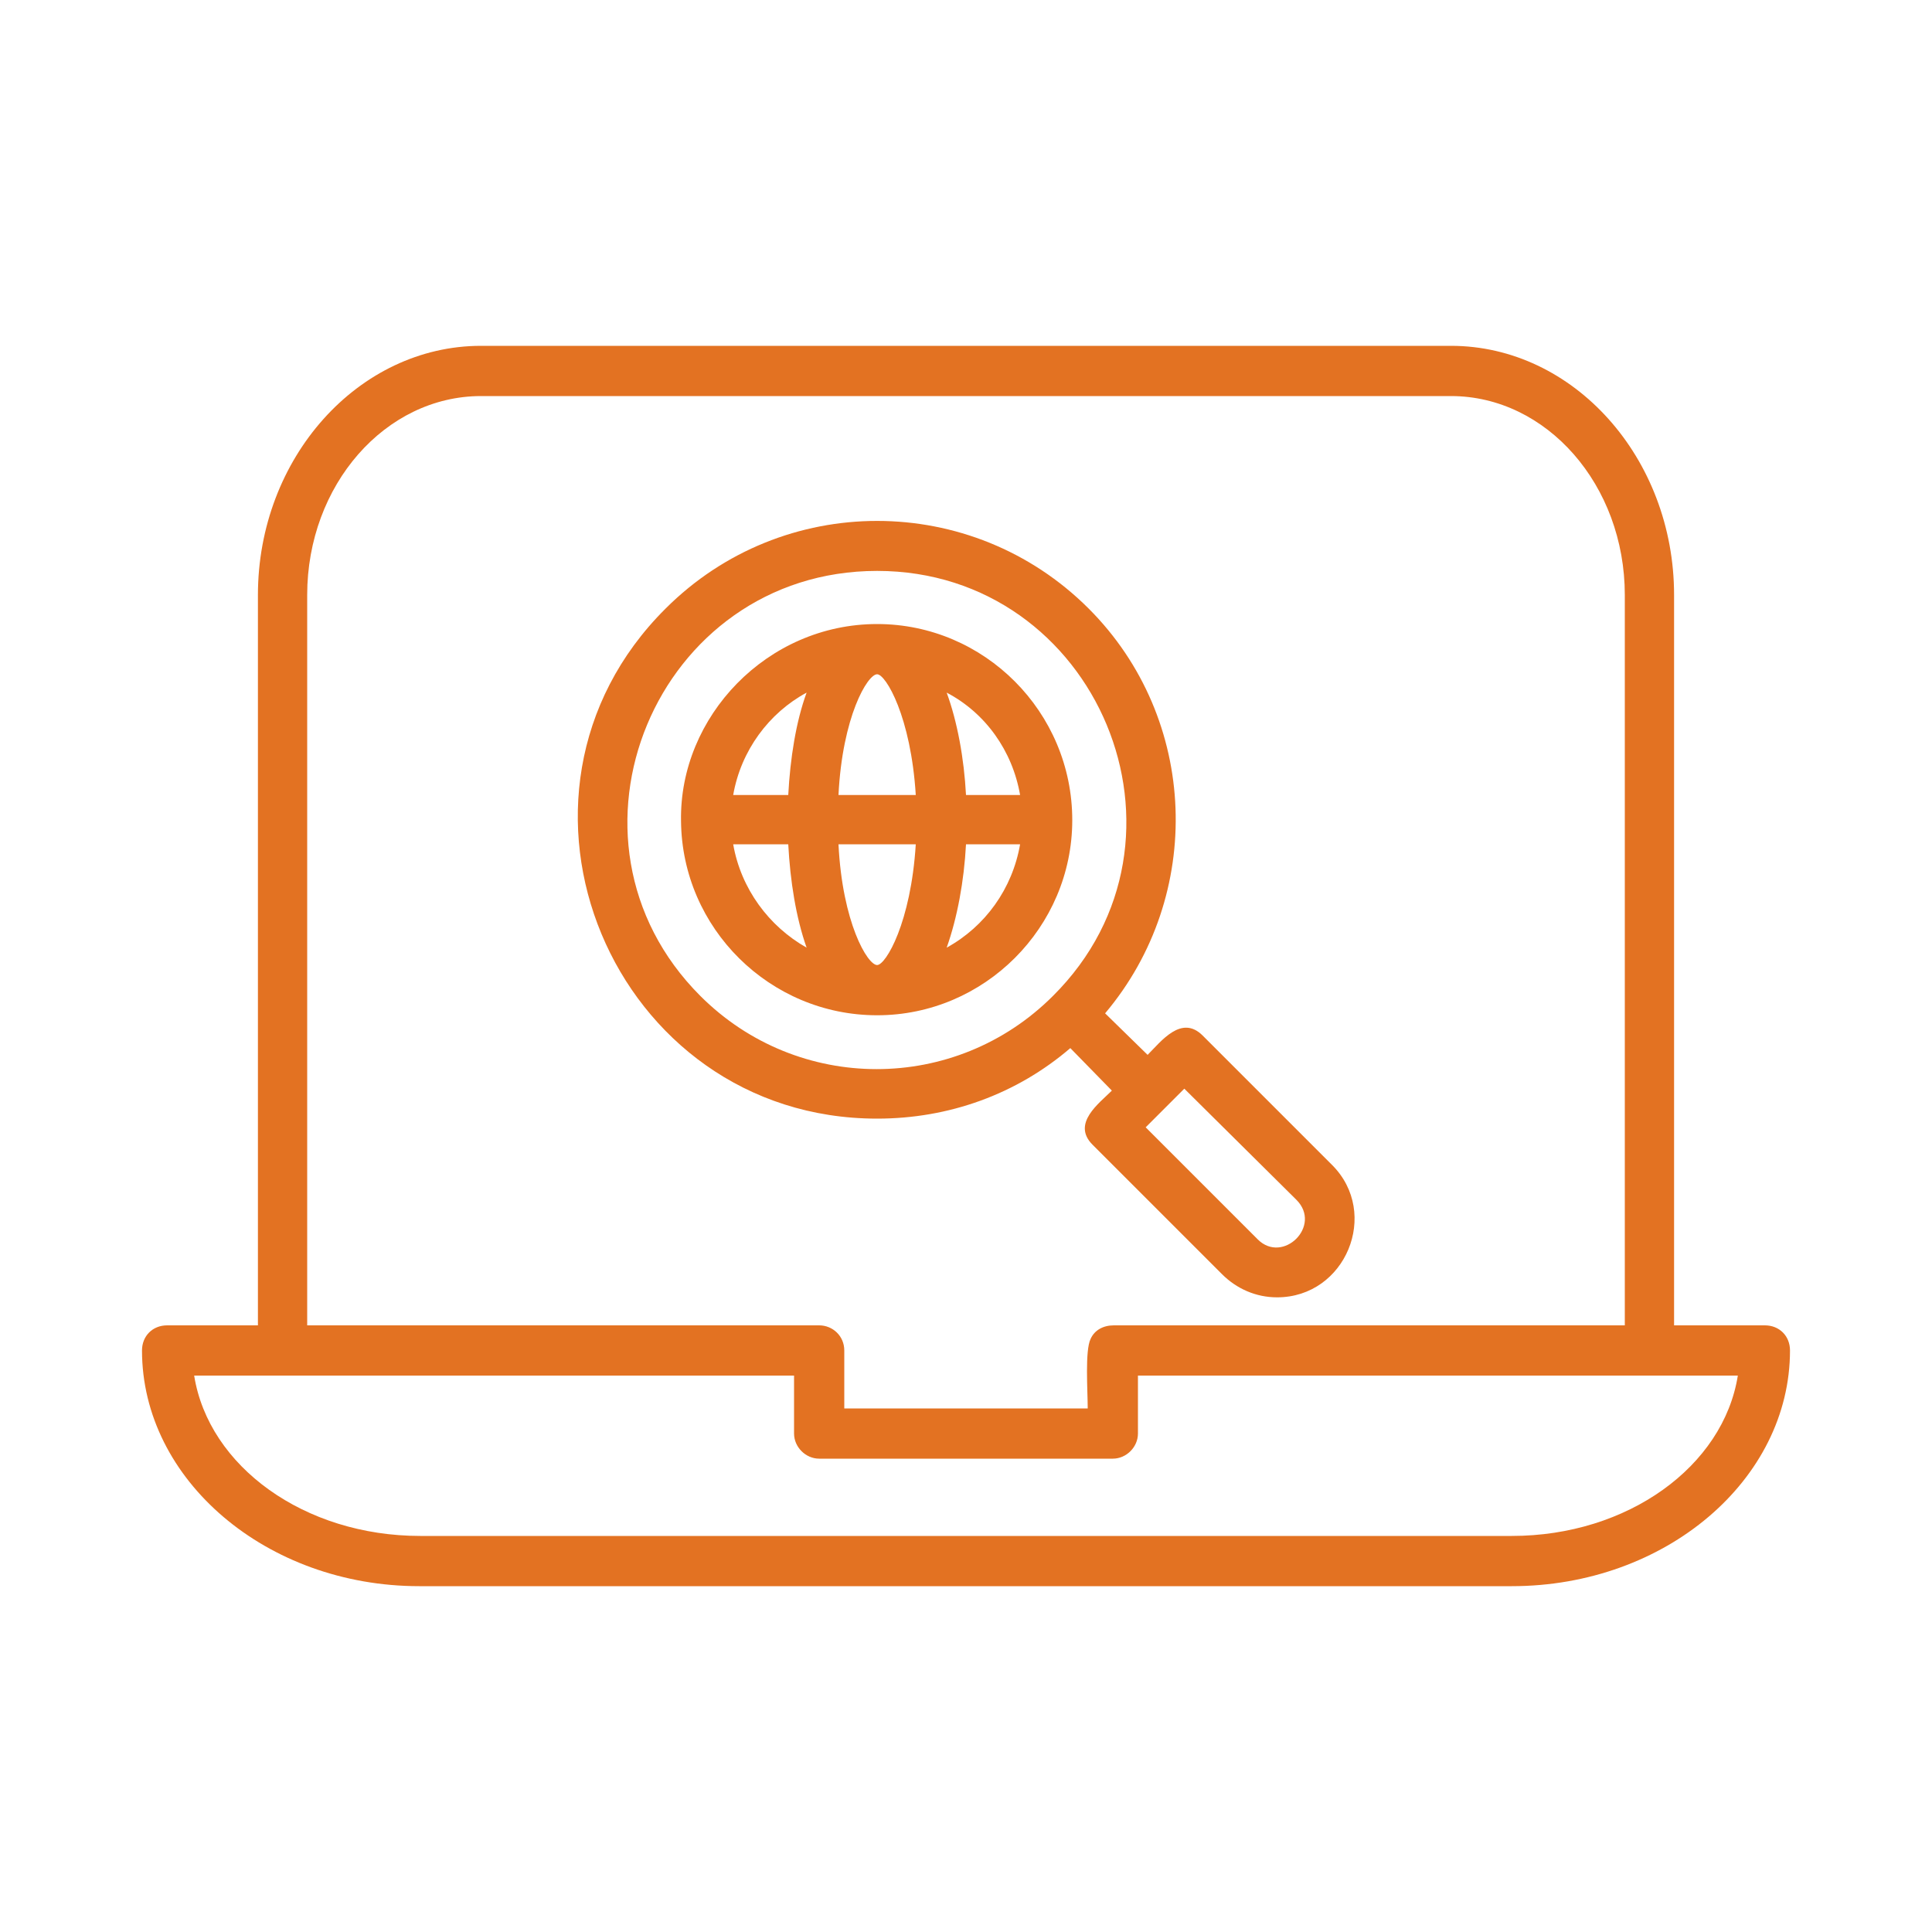
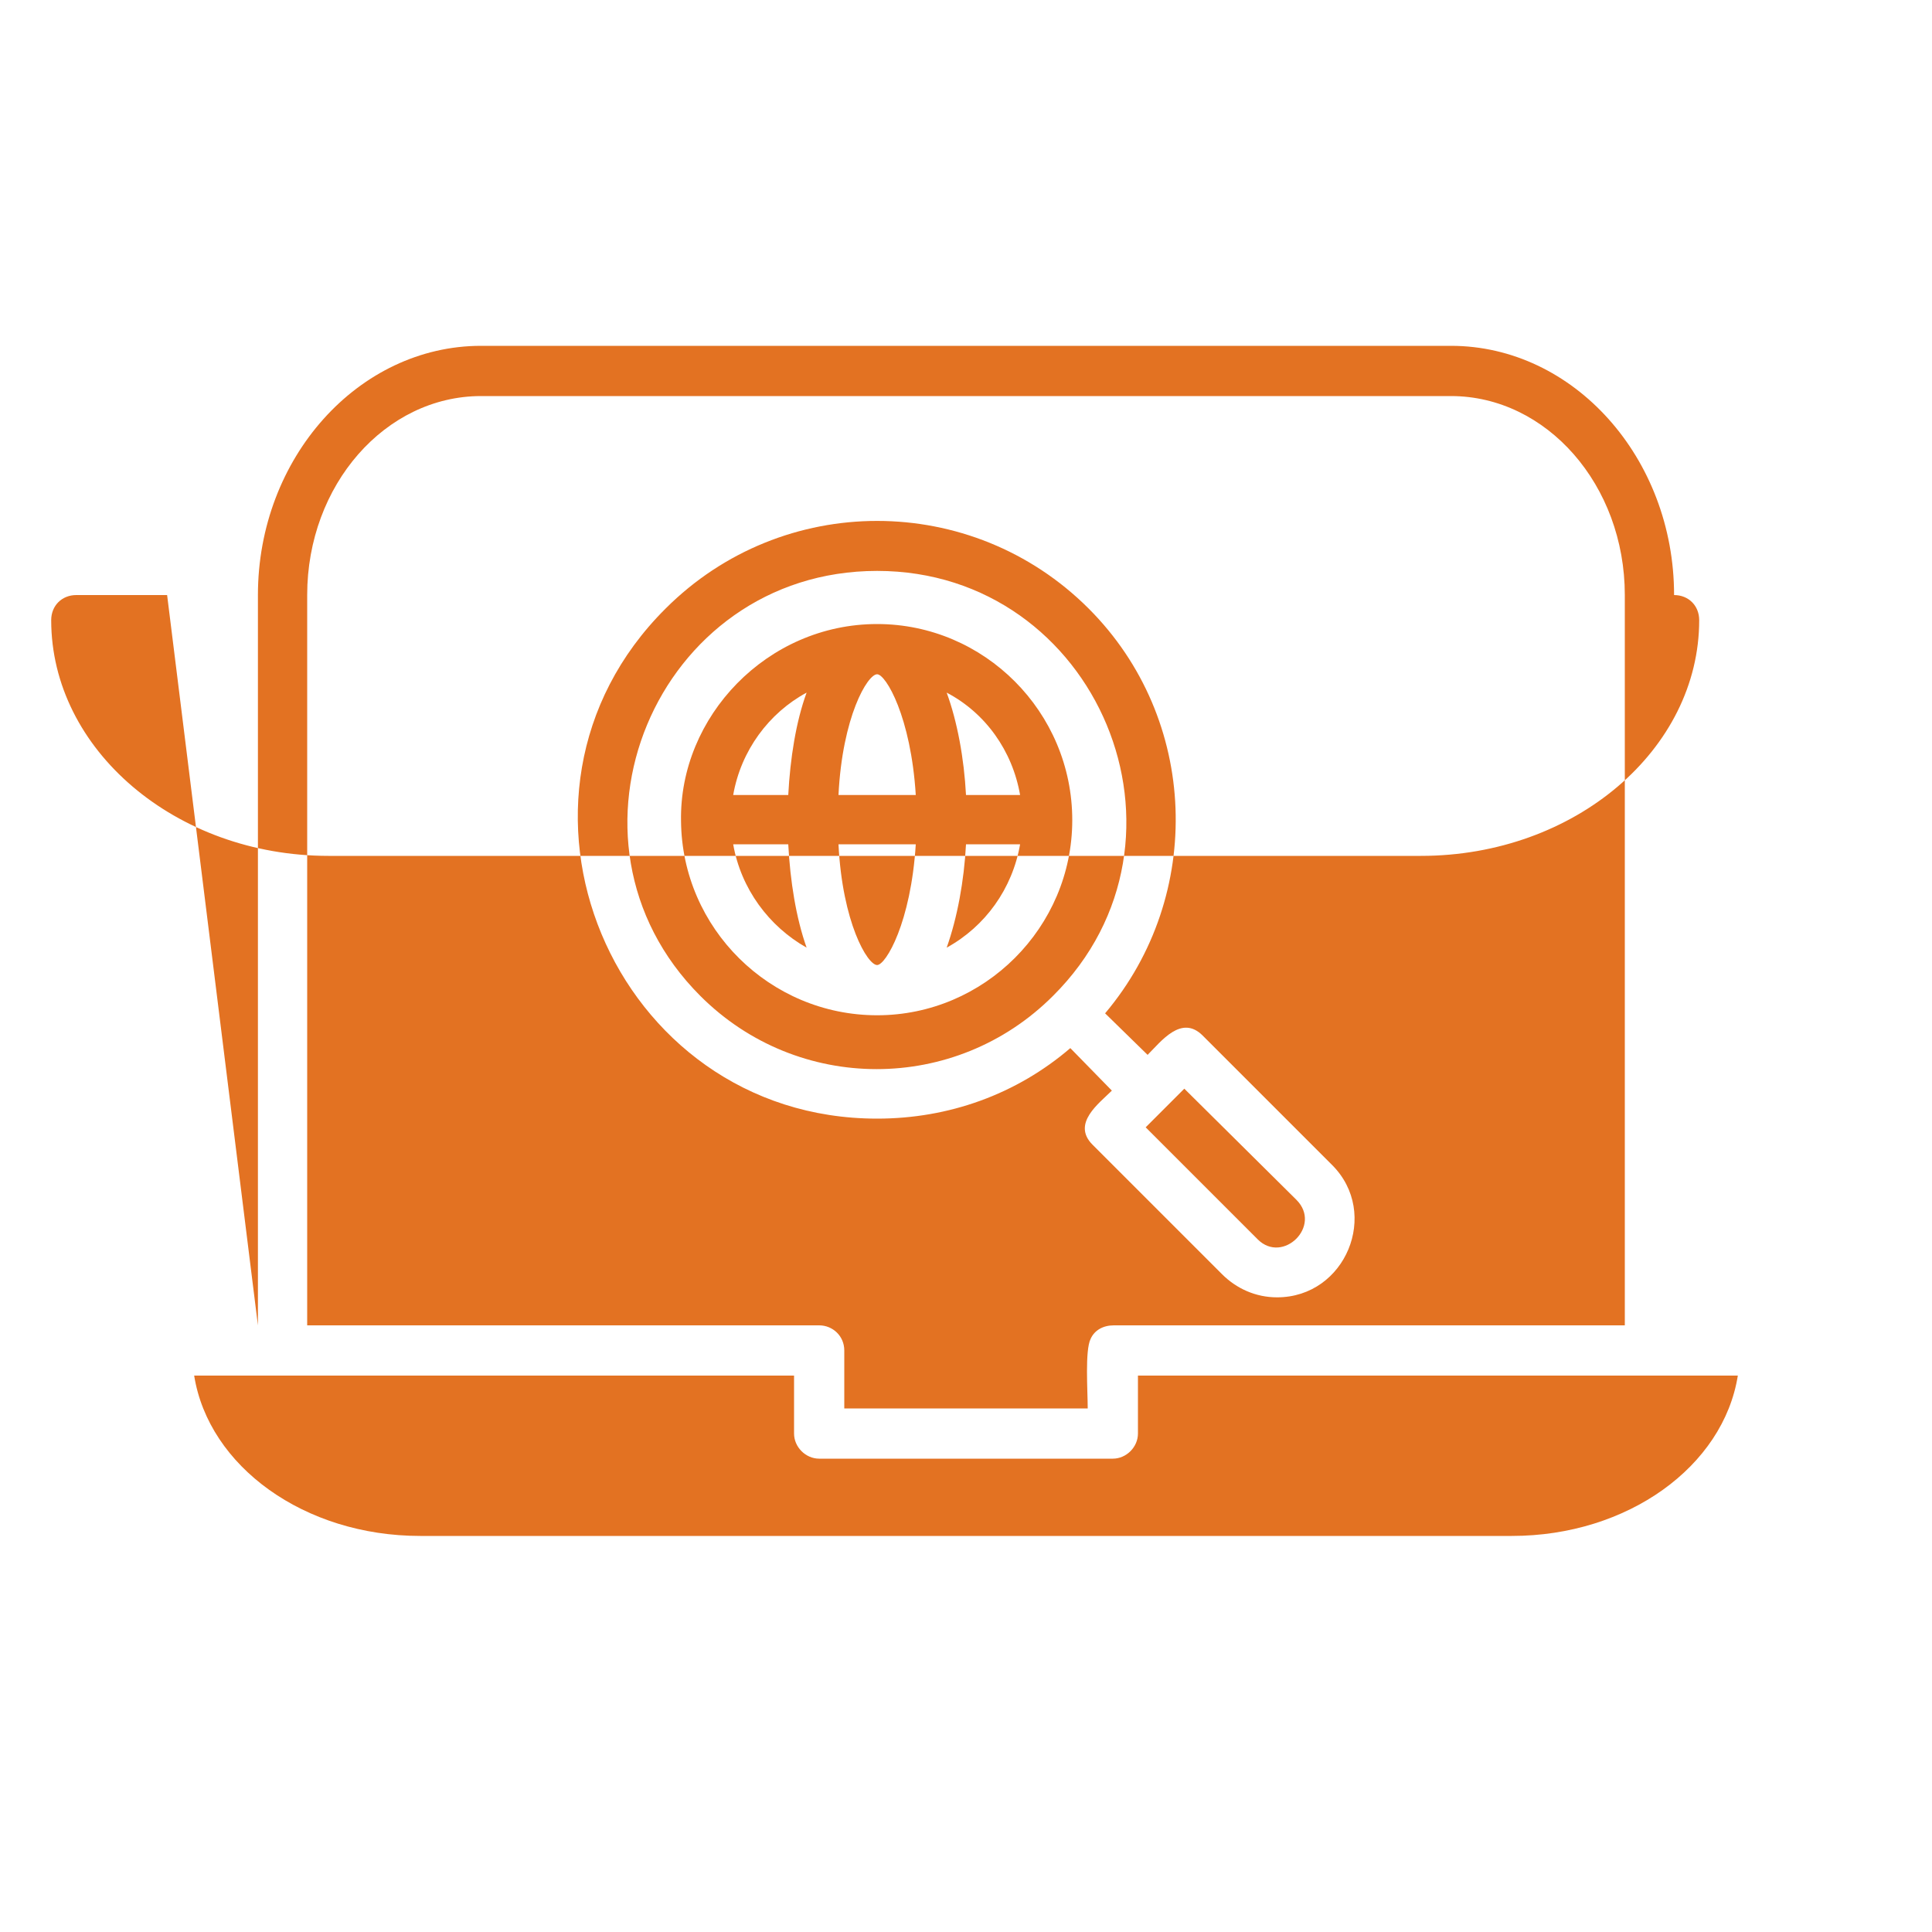
<svg xmlns="http://www.w3.org/2000/svg" xml:space="preserve" width="2in" height="2in" style="shape-rendering:geometricPrecision; text-rendering:geometricPrecision; image-rendering:optimizeQuality; fill-rule:evenodd; clip-rule:evenodd" viewBox="0 0 2000 2000">
  <defs fill="#000000">
    <style type="text/css"> .fil0 {fill:#e37222} </style>
  </defs>
  <g id="Layer_x0020_1">
-     <path class="fil0" d="M1056 874l-56 0c-2,38 -9,76 -20,107 40,-22 68,-61 76,-107zm-148 284c-274,0 -414,-334 -219,-528 121,-121 317,-121 438,0 114,114 120,297 17,419l44 43c14,-14 35,-42 57,-20l134 134c50,50 14,137 -57,137 -22,0 -42,-9 -57,-24l-134 -134c-22,-22 7,-43 20,-56l-43 -44c-56,48 -126,73 -200,73zm0 -567c-229,0 -345,278 -183,440 101,101 264,101 365,0 163,-162 46,-440 -182,-440zm278 576l116 116c26,26 67,-14 40,-41l-116 -115 -40 40zm496 205l0 -756c0,-114 -81,-206 -180,-206l-1004 0c-99,0 -180,92 -180,206l0 756 530 0c14,0 26,11 26,26l0 60 252 0c0,-18 -3,-60 3,-72 4,-9 13,-14 24,-14l529 0zm-1415 0l0 -756c0,-142 104,-258 231,-258l1004 0c127,0 231,116 231,258l0 756 94 0c15,0 26,11 26,26 0,134 -129,244 -288,244l-1131 0c-158,0 -287,-110 -287,-244 0,-15 11,-26 26,-26l94 0zm555 52l-621 0c15,94 114,166 234,166l1130 0c120,0 219,-72 234,-166l-621 0 0 60c0,14 -12,26 -26,26l-304 0c-14,0 -26,-12 -26,-26l0 -60zm13 -443c-11,-31 -17,-69 -19,-107l-57 0c8,46 37,85 76,107zm-130 -131c-2,-108 89,-204 203,-204 111,0 202,91 202,203 0,111 -91,202 -202,202 -111,0 -202,-90 -203,-201zm54 -27l57 0c2,-38 8,-76 19,-106 -39,21 -68,60 -76,106zm221 -106c11,30 18,68 20,106l56 0c-8,-46 -36,-85 -76,-106zm-32 157l-80 0c4,81 30,125 40,125 9,0 35,-44 40,-125zm-80 -51l80 0c-5,-81 -31,-125 -40,-125 -10,0 -36,44 -40,125z" fill="#000000" />
+     <path class="fil0" d="M1056 874l-56 0c-2,38 -9,76 -20,107 40,-22 68,-61 76,-107zm-148 284c-274,0 -414,-334 -219,-528 121,-121 317,-121 438,0 114,114 120,297 17,419l44 43c14,-14 35,-42 57,-20l134 134c50,50 14,137 -57,137 -22,0 -42,-9 -57,-24l-134 -134c-22,-22 7,-43 20,-56l-43 -44c-56,48 -126,73 -200,73zm0 -567c-229,0 -345,278 -183,440 101,101 264,101 365,0 163,-162 46,-440 -182,-440zm278 576l116 116c26,26 67,-14 40,-41l-116 -115 -40 40zm496 205l0 -756c0,-114 -81,-206 -180,-206l-1004 0c-99,0 -180,92 -180,206l0 756 530 0c14,0 26,11 26,26l0 60 252 0c0,-18 -3,-60 3,-72 4,-9 13,-14 24,-14l529 0zm-1415 0l0 -756c0,-142 104,-258 231,-258l1004 0c127,0 231,116 231,258c15,0 26,11 26,26 0,134 -129,244 -288,244l-1131 0c-158,0 -287,-110 -287,-244 0,-15 11,-26 26,-26l94 0zm555 52l-621 0c15,94 114,166 234,166l1130 0c120,0 219,-72 234,-166l-621 0 0 60c0,14 -12,26 -26,26l-304 0c-14,0 -26,-12 -26,-26l0 -60zm13 -443c-11,-31 -17,-69 -19,-107l-57 0c8,46 37,85 76,107zm-130 -131c-2,-108 89,-204 203,-204 111,0 202,91 202,203 0,111 -91,202 -202,202 -111,0 -202,-90 -203,-201zm54 -27l57 0c2,-38 8,-76 19,-106 -39,21 -68,60 -76,106zm221 -106c11,30 18,68 20,106l56 0c-8,-46 -36,-85 -76,-106zm-32 157l-80 0c4,81 30,125 40,125 9,0 35,-44 40,-125zm-80 -51l80 0c-5,-81 -31,-125 -40,-125 -10,0 -36,44 -40,125z" fill="#000000" />
  </g>
</svg>